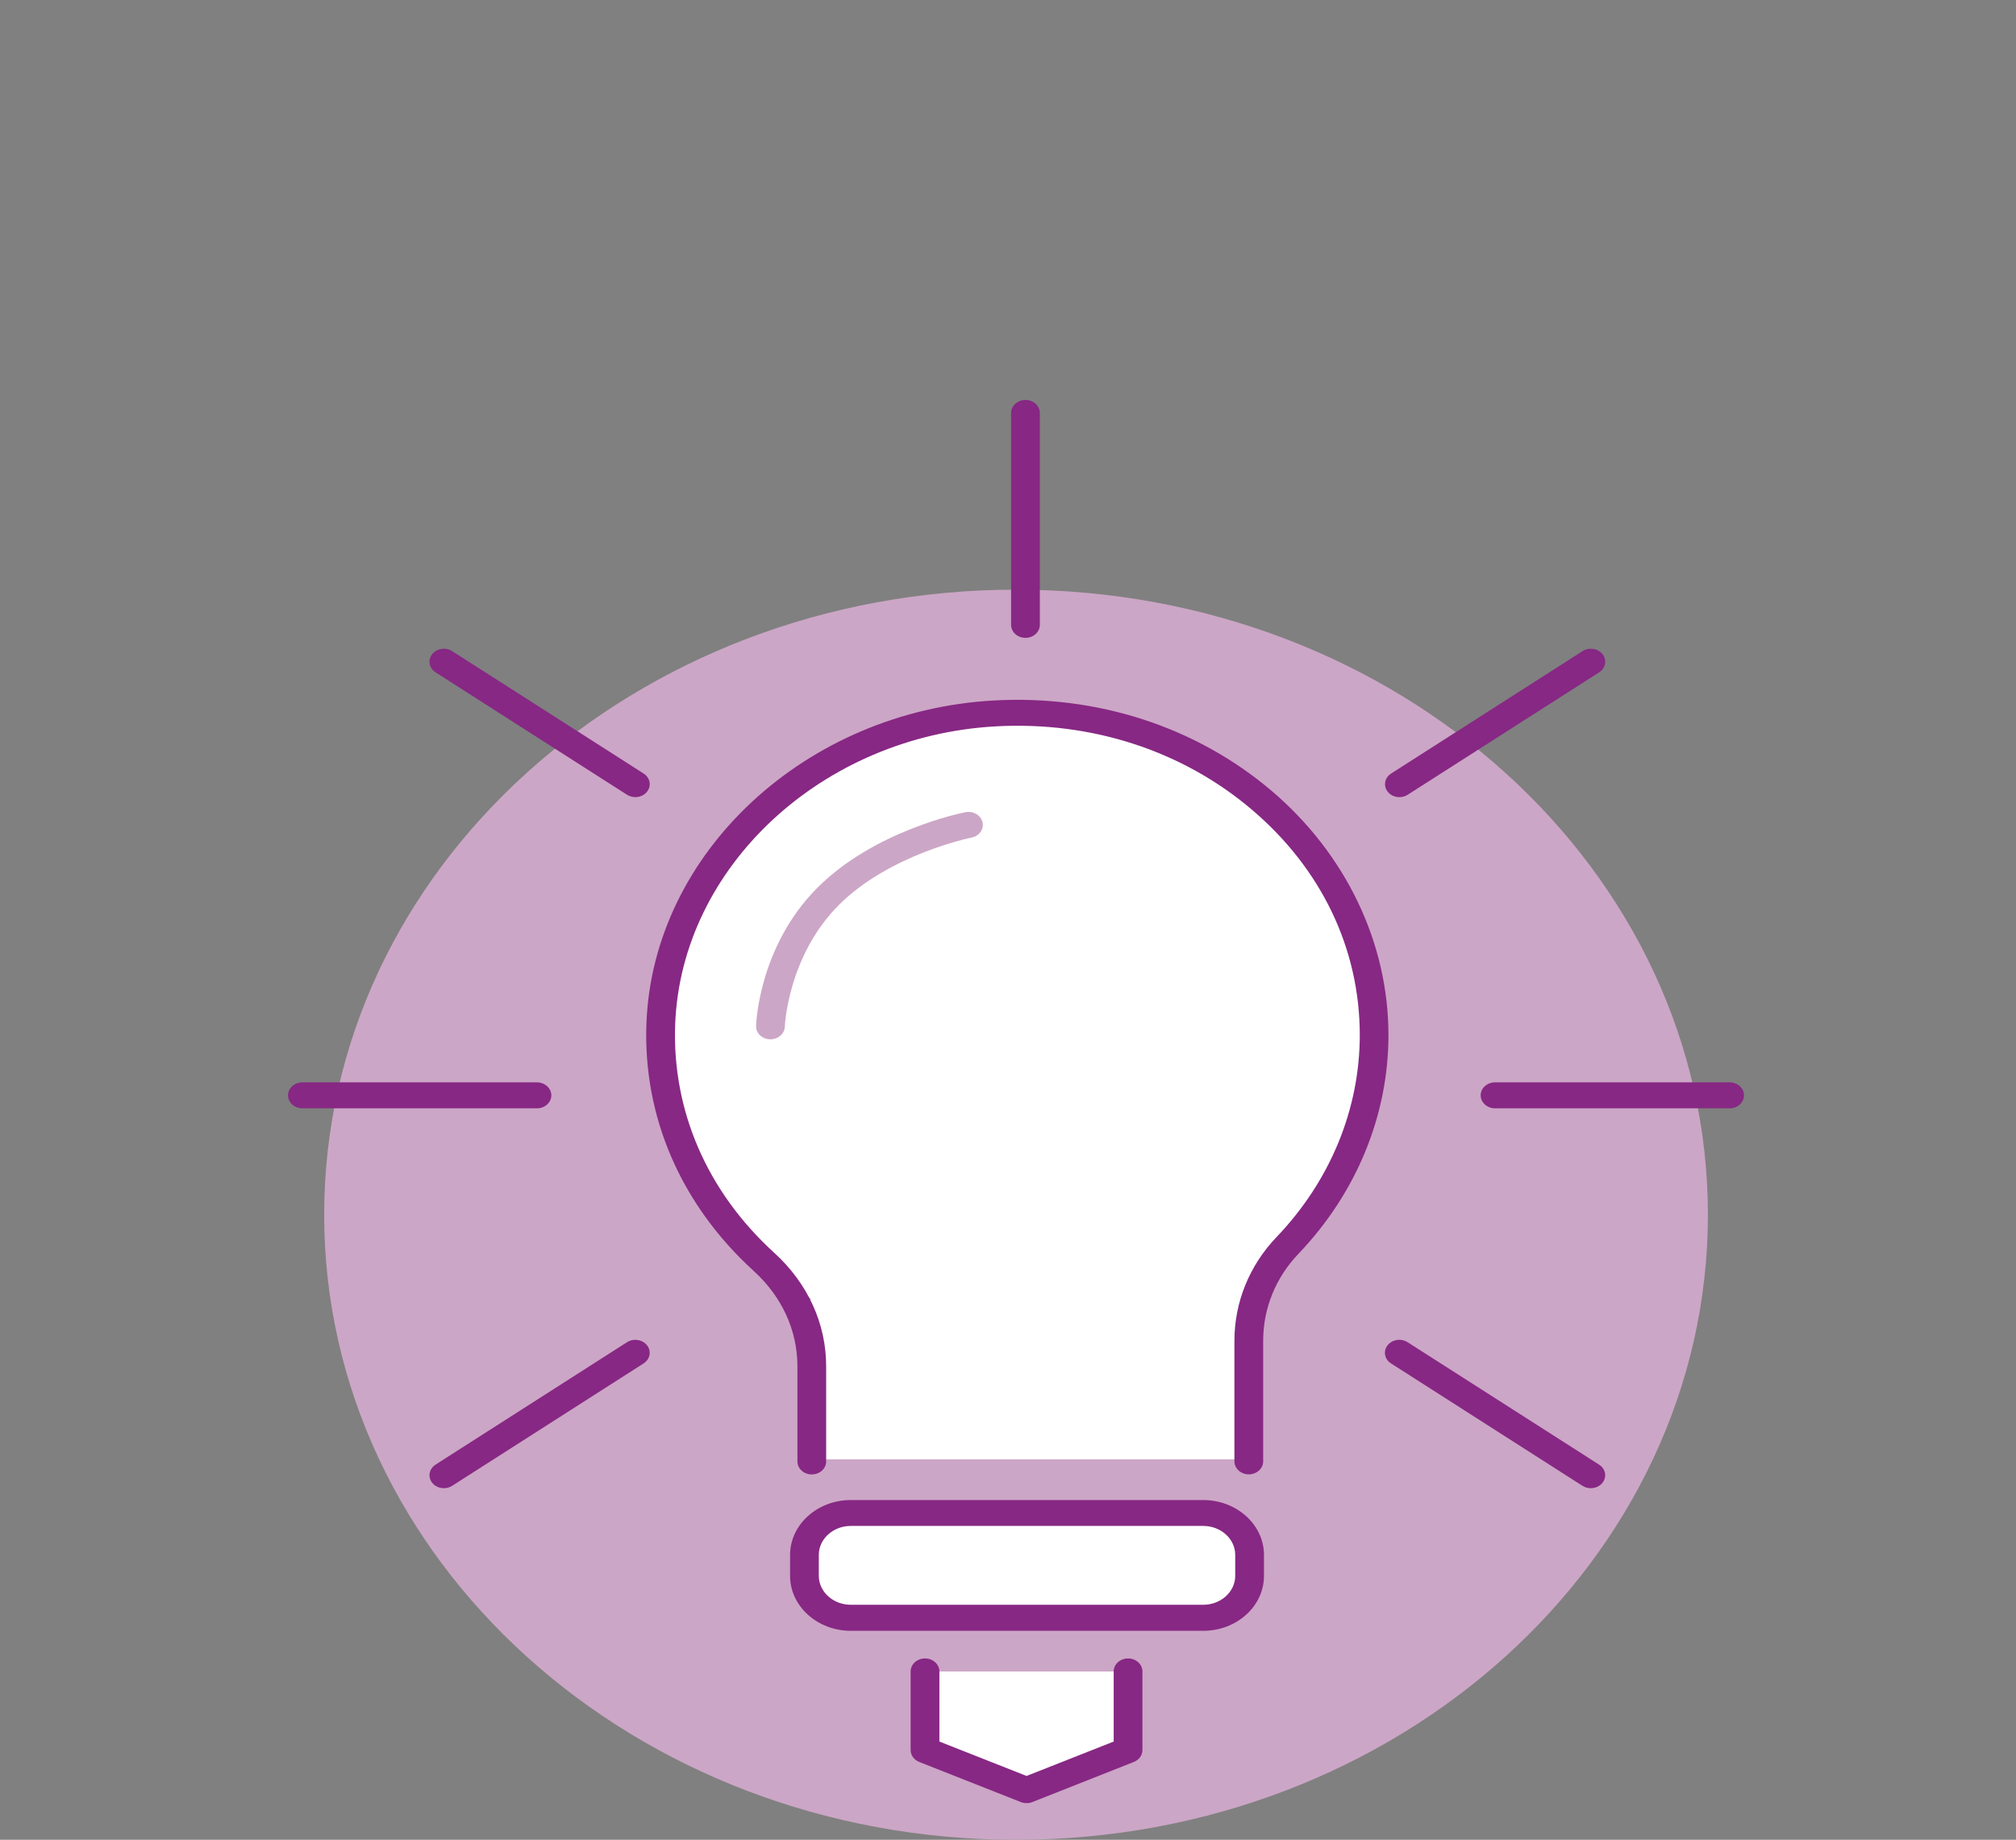
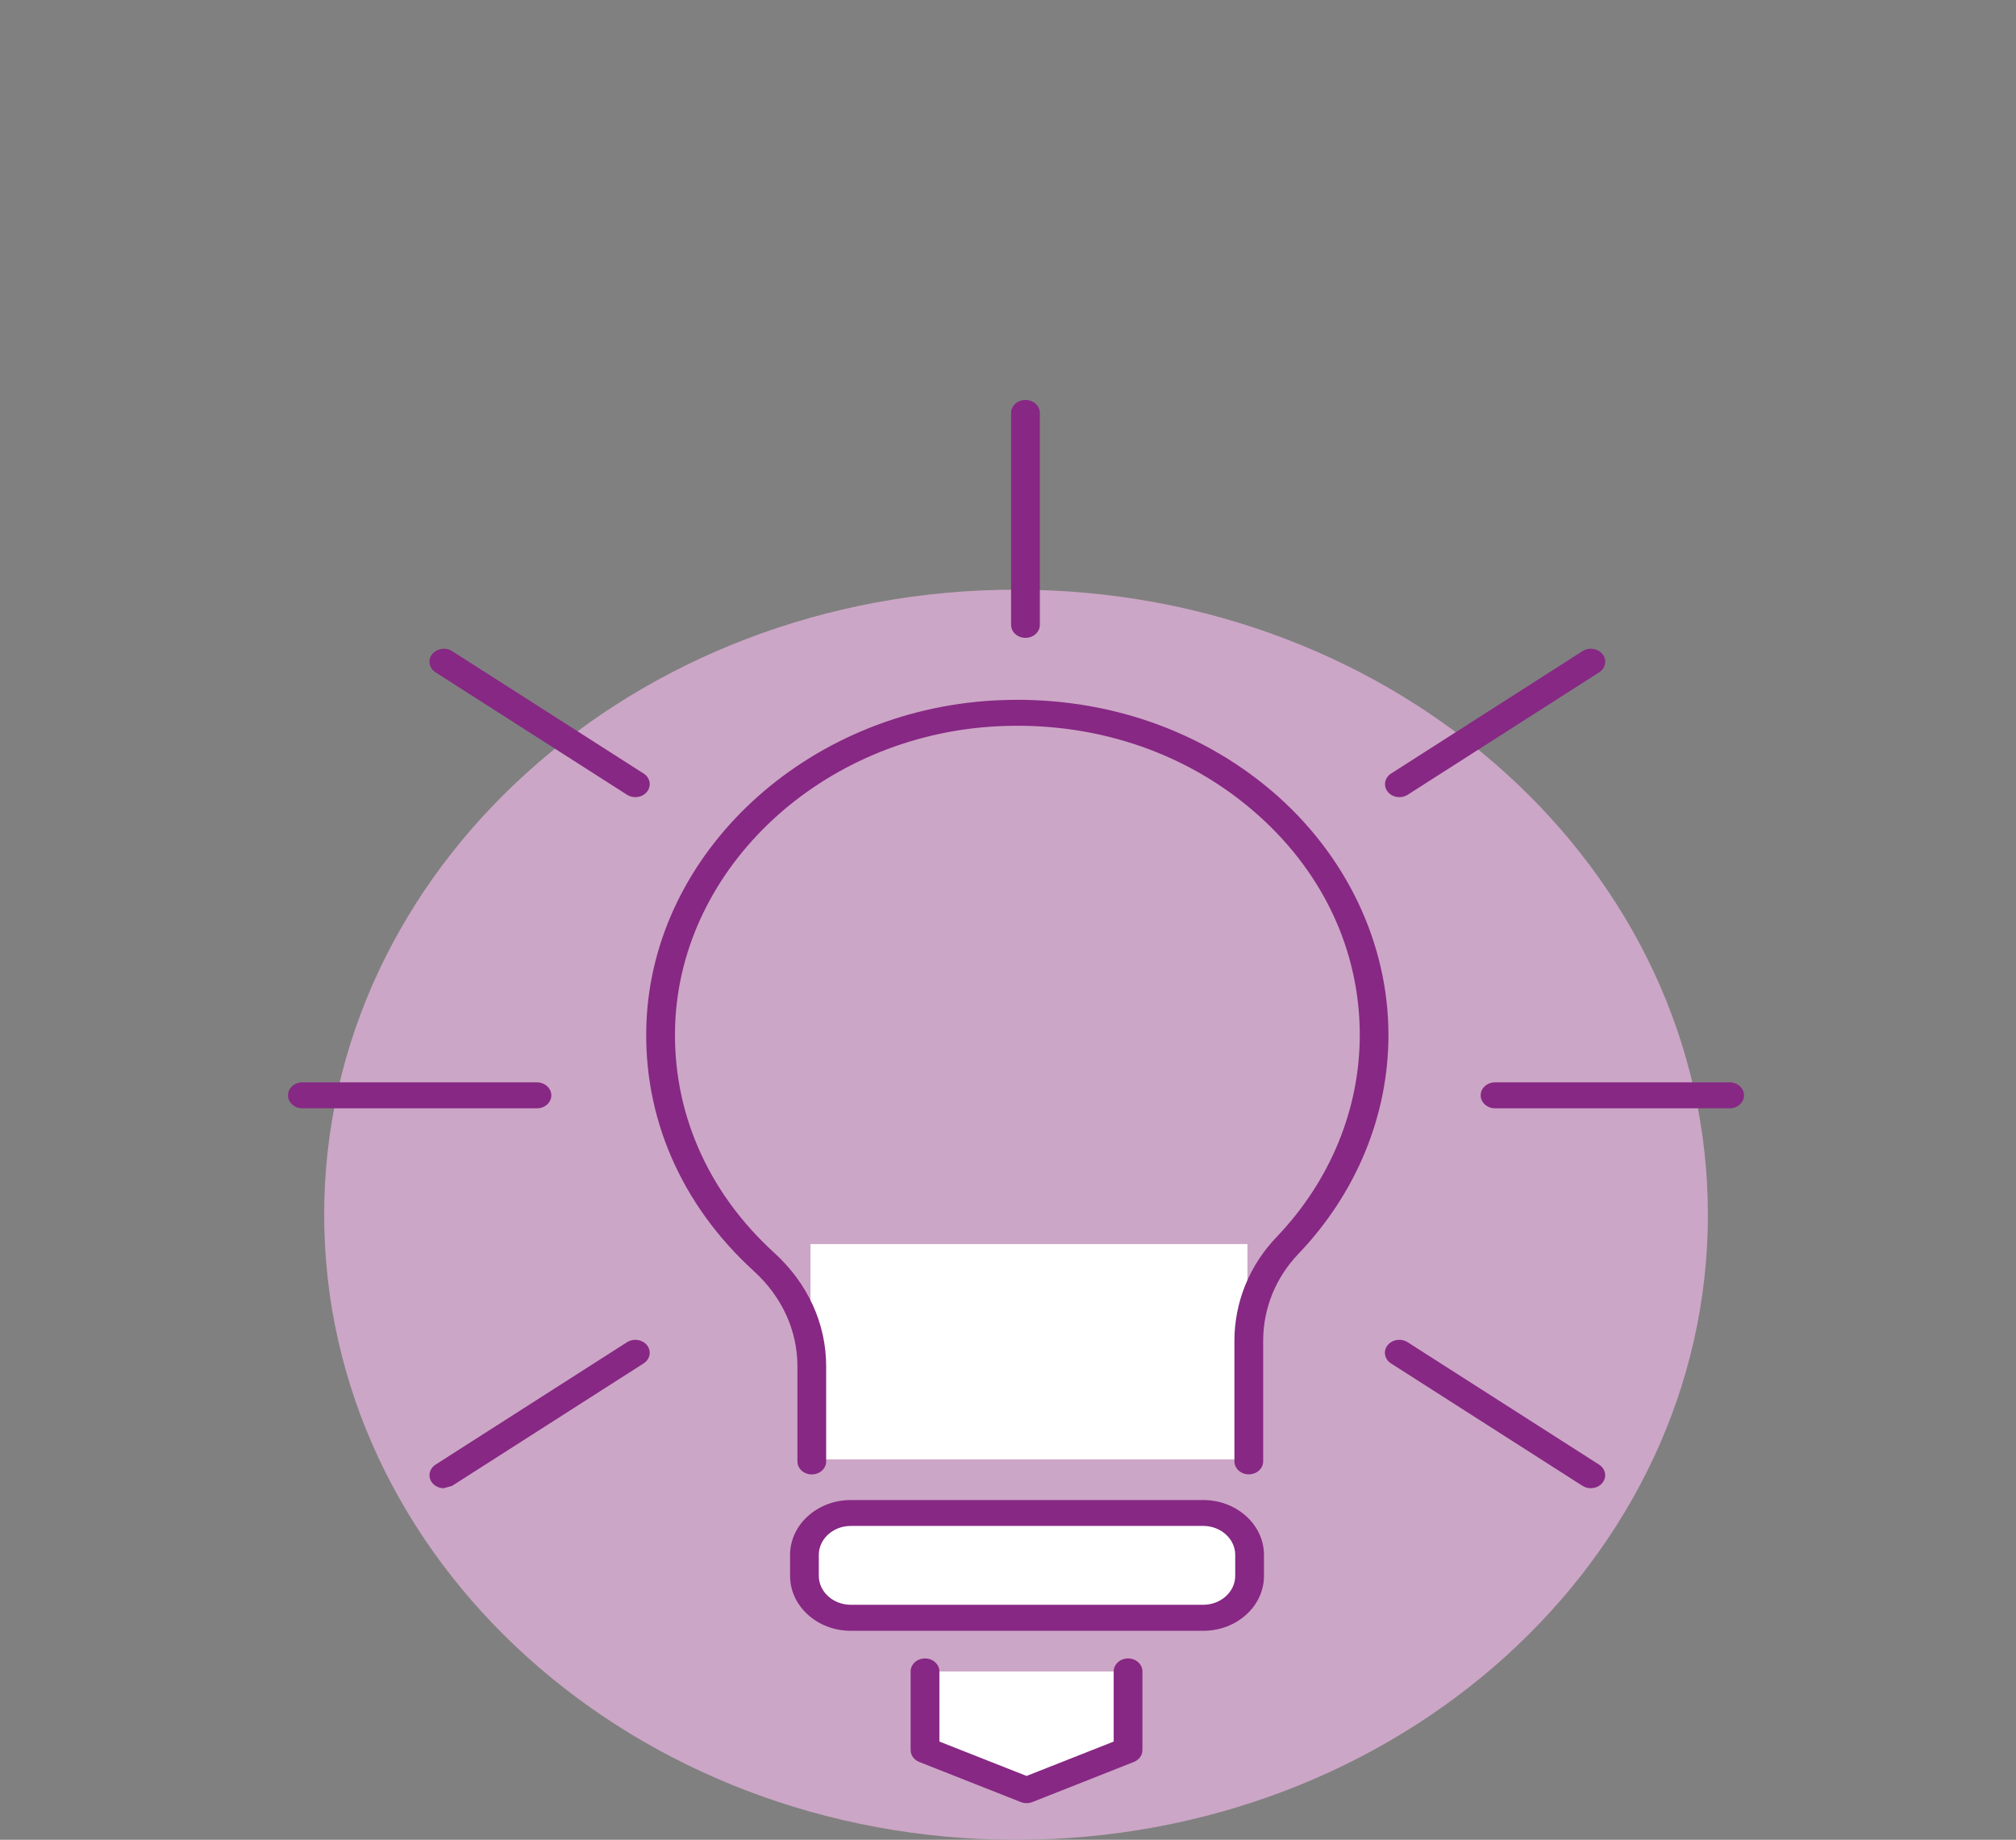
<svg xmlns="http://www.w3.org/2000/svg" width="126" height="115" viewBox="0 0 126 115" fill="none">
  <rect x="0" y="0" width="126" height="115" fill="#808080" stroke="none" />
  <path d="M63.502 115C87.384 115 106.744 97.507 106.744 75.929C106.744 54.351 87.384 36.859 63.502 36.859C39.621 36.859 20.261 54.351 20.261 75.929C20.261 97.507 39.621 115 63.502 115Z" fill="#CCA6C6" />
  <path d="M77.965 77.764H50.657V91.219H77.965V77.764Z" fill="white" />
-   <path d="M63.502 84.839C75.817 84.839 85.8 75.819 85.8 64.693C85.8 53.566 75.817 44.547 63.502 44.547C51.188 44.547 41.205 53.566 41.205 64.693C41.205 75.819 51.188 84.839 63.502 84.839Z" fill="white" />
  <path d="M78.049 92.157C77.555 92.157 77.151 91.792 77.151 91.346V83.811C77.151 81.403 78.084 79.099 79.786 77.323C83.14 73.815 84.986 69.333 84.986 64.697C84.986 59.304 82.591 54.3 78.239 50.607C73.892 46.914 68.208 45.07 62.22 45.403C51.371 46.012 42.578 54.187 42.199 64.016C41.994 69.409 44.19 74.486 48.392 78.31C50.483 80.217 51.635 82.733 51.635 85.398V91.35C51.635 91.796 51.236 92.162 50.737 92.162C50.238 92.162 49.839 91.796 49.839 91.35V85.398C49.839 83.162 48.871 81.052 47.114 79.451C42.558 75.302 40.177 69.802 40.402 63.958C40.811 53.303 50.343 44.443 62.105 43.785C68.583 43.424 74.751 45.426 79.467 49.425C84.113 53.371 86.778 58.939 86.778 64.697C86.778 69.72 84.777 74.581 81.144 78.382C79.726 79.866 78.948 81.791 78.948 83.811V91.346C78.948 91.792 78.549 92.157 78.049 92.157Z" fill="#872884" />
  <path d="M57.195 104.48H71.188L70.828 108.457L63.742 111.42L57.729 109.499L57.195 104.48Z" fill="white" />
  <path d="M64.161 112.709C64.037 112.709 63.917 112.687 63.802 112.642L57.454 110.135C57.125 110.004 56.915 109.715 56.915 109.391V104.476C56.915 104.03 57.314 103.664 57.813 103.664C58.312 103.664 58.712 104.03 58.712 104.476V108.859L64.161 111.009L69.606 108.859V104.476C69.606 104.03 70.005 103.664 70.504 103.664C71.003 103.664 71.402 104.03 71.402 104.476V109.391C71.402 109.715 71.193 110.004 70.863 110.135L64.52 112.642C64.406 112.687 64.286 112.709 64.161 112.709Z" fill="#872884" />
  <path d="M75.779 94.574H52.683C51.793 94.574 51.071 95.226 51.071 96.031V99.674C51.071 100.478 51.793 101.13 52.683 101.13H75.779C76.669 101.13 77.391 100.478 77.391 99.674V96.031C77.391 95.226 76.669 94.574 75.779 94.574Z" fill="white" />
  <path d="M75.2 101.937H53.177C51.081 101.937 49.38 100.395 49.38 98.506V97.194C49.38 95.3 51.081 93.763 53.177 93.763H75.2C77.296 93.763 78.998 95.305 78.998 97.194V98.506C78.998 100.4 77.296 101.937 75.2 101.937ZM53.177 95.381C52.075 95.381 51.176 96.193 51.176 97.189V98.501C51.176 99.498 52.075 100.31 53.177 100.31H75.2C76.303 100.31 77.201 99.498 77.201 98.501V97.189C77.201 96.193 76.303 95.381 75.2 95.381H53.177Z" fill="#872884" />
  <path d="M64.091 39.871C63.597 39.871 63.193 39.505 63.193 39.059V25.812C63.193 25.365 63.592 25 64.091 25C64.59 25 64.99 25.365 64.99 25.812V39.059C64.99 39.505 64.59 39.871 64.091 39.871Z" fill="#872884" />
  <path d="M108.102 69.278H93.44C92.946 69.278 92.542 68.913 92.542 68.467C92.542 68.02 92.941 67.655 93.44 67.655H108.102C108.596 67.655 109 68.02 109 68.467C109 68.913 108.601 69.278 108.102 69.278Z" fill="#872884" />
  <path d="M33.56 69.278H18.898C18.404 69.278 18 68.913 18 68.467C18 68.02 18.399 67.655 18.898 67.655H33.56C34.054 67.655 34.458 68.02 34.458 68.467C34.458 68.913 34.059 69.278 33.56 69.278Z" fill="#872884" />
  <path d="M39.708 49.827C39.529 49.827 39.349 49.777 39.189 49.678L27.222 42.026C26.818 41.769 26.718 41.26 27.008 40.894C27.292 40.529 27.856 40.439 28.26 40.7L40.227 48.352C40.632 48.609 40.731 49.119 40.442 49.484C40.267 49.709 39.988 49.827 39.708 49.827Z" fill="#872884" />
  <path d="M87.461 49.827C87.182 49.827 86.903 49.709 86.728 49.484C86.443 49.119 86.538 48.614 86.942 48.352L98.909 40.7C99.314 40.439 99.873 40.529 100.162 40.894C100.446 41.26 100.352 41.764 99.947 42.026L87.98 49.678C87.826 49.777 87.641 49.827 87.461 49.827Z" fill="#872884" />
-   <path d="M27.741 93.023C27.462 93.023 27.182 92.906 27.008 92.68C26.723 92.315 26.818 91.81 27.222 91.549L39.189 83.897C39.593 83.64 40.152 83.725 40.442 84.091C40.726 84.456 40.632 84.961 40.227 85.222L28.26 92.874C28.106 92.973 27.921 93.023 27.741 93.023Z" fill="#872884" />
+   <path d="M27.741 93.023C27.462 93.023 27.182 92.906 27.008 92.68C26.723 92.315 26.818 91.81 27.222 91.549L39.189 83.897C39.593 83.64 40.152 83.725 40.442 84.091C40.726 84.456 40.632 84.961 40.227 85.222L28.26 92.874Z" fill="#872884" />
  <path d="M99.423 93.023C99.244 93.023 99.064 92.973 98.904 92.874L86.937 85.222C86.533 84.965 86.433 84.456 86.723 84.091C87.007 83.725 87.571 83.64 87.975 83.897L99.942 91.549C100.347 91.806 100.446 92.315 100.157 92.68C99.982 92.906 99.703 93.023 99.423 93.023Z" fill="#872884" />
  <path d="M48.152 64.963C48.152 64.963 48.132 64.963 48.122 64.963C47.628 64.95 47.239 64.576 47.254 64.129C47.259 63.926 47.453 59.165 51.047 55.531C54.62 51.919 60.109 50.814 60.339 50.769C60.823 50.674 61.302 50.954 61.407 51.391C61.511 51.829 61.202 52.261 60.718 52.356C60.668 52.365 55.558 53.402 52.384 56.613C49.24 59.796 49.05 64.134 49.05 64.179C49.035 64.616 48.636 64.963 48.152 64.963Z" fill="#CCA6C6" />
</svg>